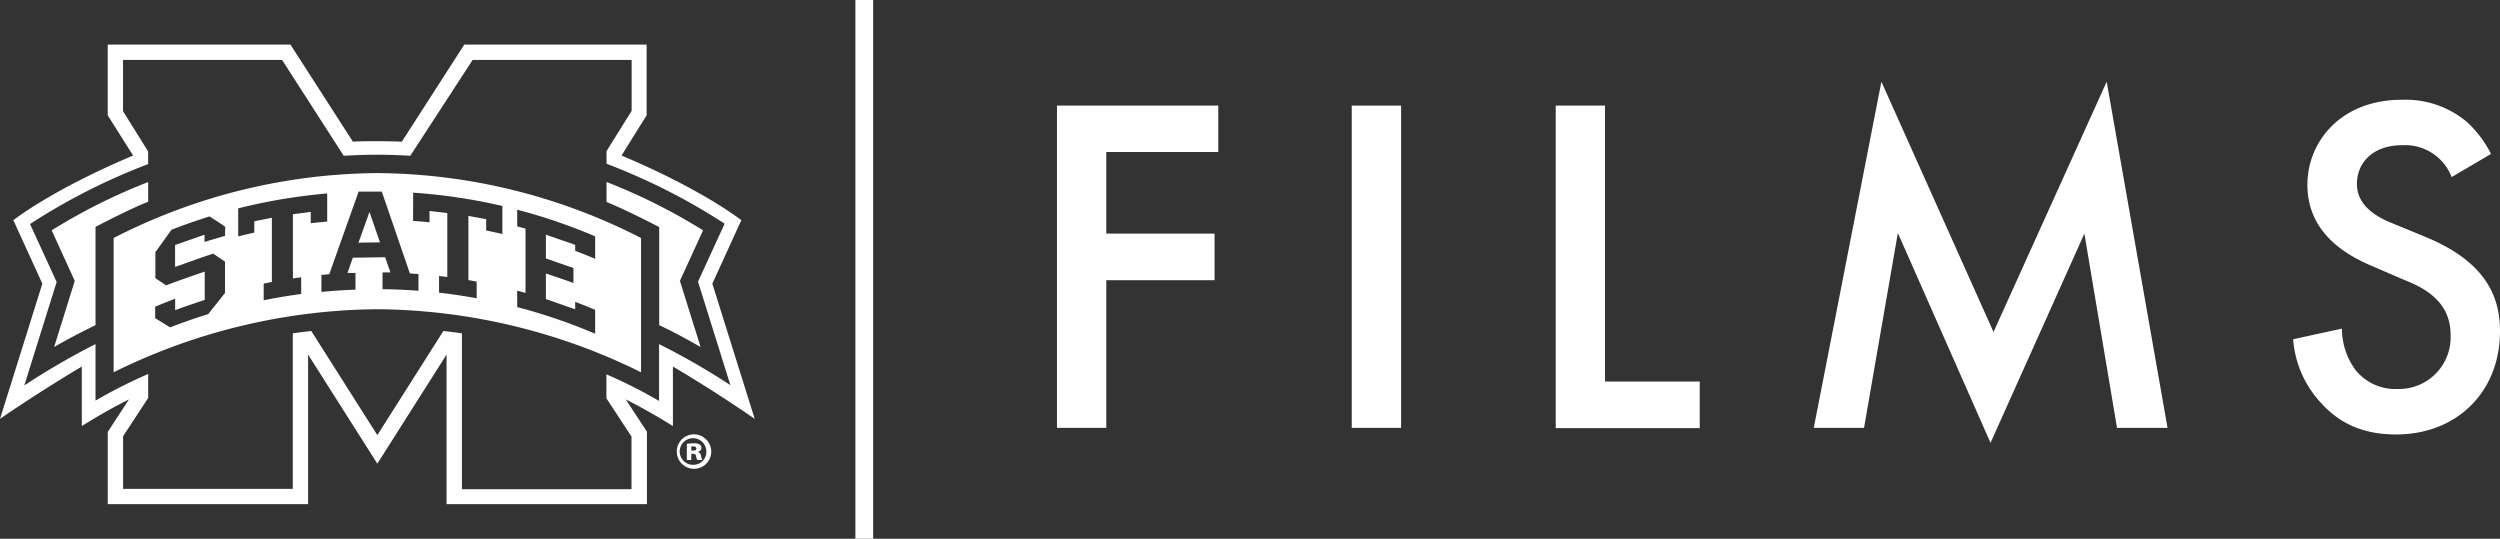
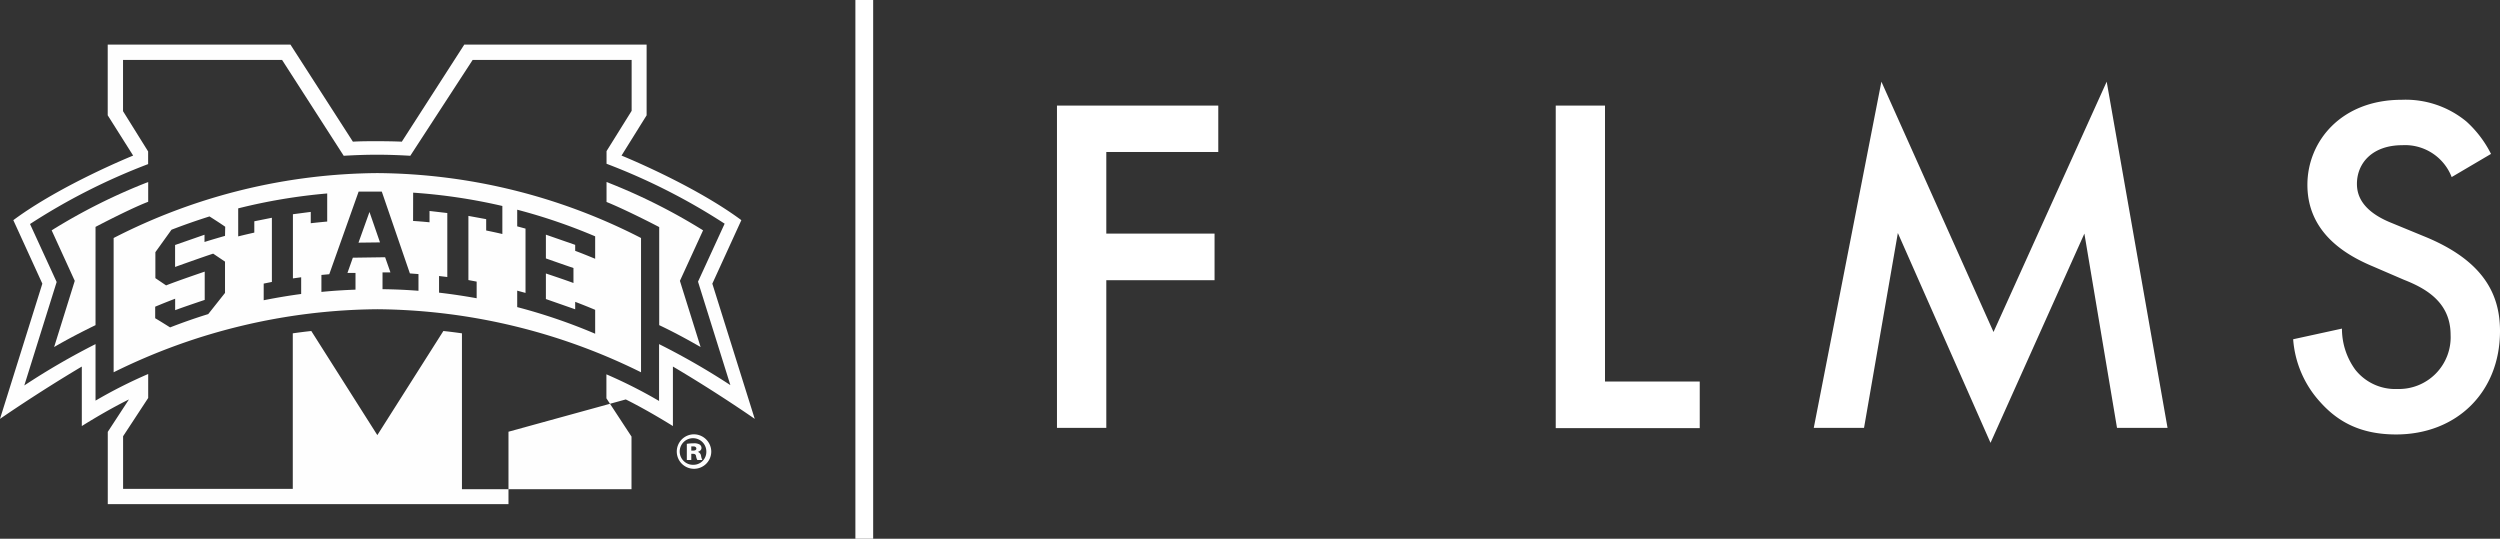
<svg xmlns="http://www.w3.org/2000/svg" viewBox="0 0 375.53 80.92">
  <rect x="0" y="0" width="375.53" height="80.92" fill="#333333" stroke="none" />
  <defs>
    <style>.cls-1{fill:#fff;}.cls-2{fill:none;}.cls-3{fill:#fefefe;}</style>
  </defs>
  <title>MSU-Films_R</title>
  <g id="Layer_2" data-name="Layer 2">
    <g id="Line_Text" data-name="Line &amp; Text">
      <g id="MState_Films" data-name="MState Films">
        <g id="Divider">
          <polyline class="cls-1" points="128.49 0 128.49 80.92 131.16 80.92 131.16 0" />
        </g>
        <g id="Films">
          <path class="cls-1" d="M183,22.83H166.18V35.09h16.26v7H166.18V64.27h-7.41V15.86H183Z" />
-           <path class="cls-1" d="M210.46,15.86V64.27h-7.41V15.86Z" />
          <path class="cls-1" d="M241.09,15.86V57.31h14.23v7H233.69V15.86Z" />
          <path class="cls-1" d="M272.45,64.27l10.16-52,16.84,37.6,17-37.6,9.14,52H318L313.1,35.09,299,66.52,285.08,35,280,64.27Z" />
          <path class="cls-1" d="M368.27,26.6a7.5,7.5,0,0,0-7.41-4.79c-4.5,0-6.82,2.69-6.82,5.81,0,1.45.51,4,5.23,5.88l4.86,2c8.93,3.63,11.4,8.71,11.4,14.22,0,9.22-6.54,15.54-15.61,15.54-5.59,0-8.93-2.11-11.4-4.87a15.66,15.66,0,0,1-4.06-9.43l7.33-1.6a10.44,10.44,0,0,0,2,6.17,7.64,7.64,0,0,0,6.32,2.9,7.77,7.77,0,0,0,8-8.13c0-4.93-3.77-7-7-8.27l-4.64-2c-4-1.67-9.87-5-9.87-12.27,0-6.53,5.08-12.77,14.15-12.77a14.33,14.33,0,0,1,9.73,3.26,16.58,16.58,0,0,1,3.7,4.87Z" />
        </g>
        <g id="M-State">
          <path class="cls-2" d="M104.13,67l-.29,0v.64h.26c.29,0,.5-.11.5-.32S104.43,67,104.13,67Z" />
          <path class="cls-2" d="M104.19,65.84a2,2,0,1,0,1.91,2A1.94,1.94,0,0,0,104.19,65.84Zm.54,3.26a1.61,1.61,0,0,1-.19-.57c0-.26-.18-.36-.46-.36h-.26v.93h-.67V66.64a6.83,6.83,0,0,1,1-.08,1.66,1.66,0,0,1,.92.18.61.61,0,0,1,.28.54c0,.26-.23.47-.55.57v0a.73.73,0,0,1,.47.62,2.12,2.12,0,0,0,.19.6Z" />
-           <path class="cls-3" d="M107,42.61l4.36-9.54c-7.19-5.33-18-9.7-18-9.7l3.77-6.05V6.7H69.74L60.36,21.28c-1.22-.05-2.44-.07-3.68-.07s-2.46,0-3.67.07L43.63,6.7H16.18V17.32L20,23.37S9.18,27.74,2,33.07l4.36,9.54L0,62.92s5.51-3.83,12.29-7.86V64s3.6-2.29,7.08-4l-3.18,4.87V75.73H46.28V53.26l10.4,16.39,10.4-16.39V75.73h30.1V64.85L94,60c3.48,1.73,7.08,4,7.08,4V55.06c6.78,4,12.29,7.86,12.29,7.86Zm-8,9.08v8.54a72.5,72.5,0,0,0-7.91-4v3.6l3.77,5.75v7.9H69.39V50.07c-.92-.13-1.85-.25-2.79-.35L56.68,65.36,46.76,49.72c-.93.1-1.86.22-2.78.35V73.43H18.49v-7.9l3.77-5.75v-3.6a72.5,72.5,0,0,0-7.91,4V51.69A106.35,106.35,0,0,0,3.65,57.9L8.51,42.36l-4-8.71a93.36,93.36,0,0,1,17.74-9v-1.9l-3.77-6.05V9H42.37L51.63,23.4c1.69-.1,3.38-.16,5-.16s3.37.06,5,.16L71,9H94.88v7.65l-3.77,6.05v1.9a93.36,93.36,0,0,1,17.74,9l-4,8.71,4.86,15.54A106.35,106.35,0,0,0,99,51.69Z" />
+           <path class="cls-3" d="M107,42.61l4.36-9.54c-7.19-5.33-18-9.7-18-9.7l3.77-6.05V6.7H69.74L60.36,21.28c-1.22-.05-2.44-.07-3.68-.07s-2.46,0-3.67.07L43.63,6.7H16.18V17.32L20,23.37S9.18,27.74,2,33.07l4.36,9.54L0,62.92s5.51-3.83,12.29-7.86V64s3.6-2.29,7.08-4l-3.18,4.87V75.73H46.28V53.26V75.73h30.1V64.85L94,60c3.48,1.73,7.08,4,7.08,4V55.06c6.78,4,12.29,7.86,12.29,7.86Zm-8,9.08v8.54a72.5,72.5,0,0,0-7.91-4v3.6l3.77,5.75v7.9H69.39V50.07c-.92-.13-1.85-.25-2.79-.35L56.68,65.36,46.76,49.72c-.93.1-1.86.22-2.78.35V73.43H18.49v-7.9l3.77-5.75v-3.6a72.5,72.5,0,0,0-7.91,4V51.69A106.35,106.35,0,0,0,3.65,57.9L8.51,42.36l-4-8.71a93.36,93.36,0,0,1,17.74-9v-1.9l-3.77-6.05V9H42.37L51.63,23.4c1.69-.1,3.38-.16,5-.16s3.37.06,5,.16L71,9H94.88v7.65l-3.77,6.05v1.9a93.36,93.36,0,0,1,17.74,9l-4,8.71,4.86,15.54A106.35,106.35,0,0,0,99,51.69Z" />
          <path class="cls-3" d="M22.26,27.34A87.27,87.27,0,0,0,7.76,34.6l3.47,7.59-3.1,9.94c2-1.17,4.11-2.26,6.22-3.29V34.08c2.37-1.24,5.89-3,7.91-3.77Z" />
          <path class="cls-3" d="M17.07,35.75V55.92a90.72,90.72,0,0,1,39.61-9.47,90.65,90.65,0,0,1,39.61,9.47V35.75A87.94,87.94,0,0,0,56.68,26,88,88,0,0,0,17.07,35.75Zm16.73-.32c-1,.29-2.06.59-3.08.92V35.26L26.3,36.8v3.3s4.08-1.47,5.72-2L33.8,39.3V44l-2.52,3.18c-1.92.59-3.85,1.27-5.73,2-.75-.47-1.5-.94-2.24-1.38V46.07c1-.42,2-.82,3-1.2v1.72l.44-.16c1.22-.45,4-1.38,4-1.38V40.8s-4.1,1.39-5.8,2.07l-1.61-1.09v-3.9l2.42-3.37c1.86-.72,3.78-1.39,5.71-2,.78.5,1.57,1,2.36,1.55ZM44,32.18v9.64l1.24-.17v2.51c-1.88.25-3.77.57-5.63.94V42.6l1.23-.25V32.71l-2.64.53v1.7c-.81.18-1.62.37-2.42.57V31.3a84.44,84.44,0,0,1,13.37-2.24v4.22c-.82.07-1.65.16-2.47.25v-1.7ZM77.69,43.66l1.25.34V34.34L77.69,34V31.5a84.64,84.64,0,0,1,11.71,4v3.37c-1-.41-2-.82-3-1.19v-.9L82,35.25v3.57s2.84,1,4.14,1.44v2.25C84.92,42.05,82,41.08,82,41.08v3.84l4.4,1.54V45.34c1,.38,2,.78,3,1.2v3.59a84.5,84.5,0,0,0-11.71-4ZM62.06,28.94a84.33,84.33,0,0,1,13.4,2v4.21c-.8-.19-1.62-.36-2.43-.53v-1.7l-2.67-.49v9.64l1.24.23v2.5c-1.87-.34-3.76-.62-5.65-.84V41.46l1.24.15V32l-2.67-.31v1.7c-.82-.08-1.64-.15-2.47-.2Zm-.49,12.13,1.29.1v2.51c-1.79-.14-3.6-.22-5.4-.24V40.92l1.19,0-.8-2.28L53,38.71,52.19,41l1.21,0v2.51c-1.71.06-3.43.17-5.12.34V41.3l1.18-.11,4.41-12.41c1.15,0,2.32,0,3.48,0Z" />
          <polygon class="cls-3" points="57.08 36.41 55.5 31.84 53.85 36.45 57.08 36.41" />
          <path class="cls-3" d="M102.13,42.19l3.48-7.59a87.27,87.27,0,0,0-14.5-7.26v3c2,.8,5.54,2.53,7.91,3.77V48.84c2.11,1,4.19,2.12,6.22,3.29Z" />
          <path class="cls-3" d="M104.82,67.88v0c.32-.1.55-.31.55-.57a.61.61,0,0,0-.28-.54,1.66,1.66,0,0,0-.92-.18,6.83,6.83,0,0,0-1,.08V69.1h.67v-.93h.26c.28,0,.42.1.46.36a1.61,1.61,0,0,0,.19.57h.75a2.12,2.12,0,0,1-.19-.6A.73.73,0,0,0,104.82,67.88Zm-.72-.19h-.26v-.64l.29,0c.3,0,.47.13.47.34S104.39,67.69,104.1,67.69Z" />
          <path class="cls-3" d="M104.19,65.24a2.59,2.59,0,1,0,2.65,2.57A2.62,2.62,0,0,0,104.19,65.24Zm0,4.58a2,2,0,1,1,1.91-2A1.94,1.94,0,0,1,104.19,69.82Z" />
        </g>
      </g>
    </g>
  </g>
</svg>